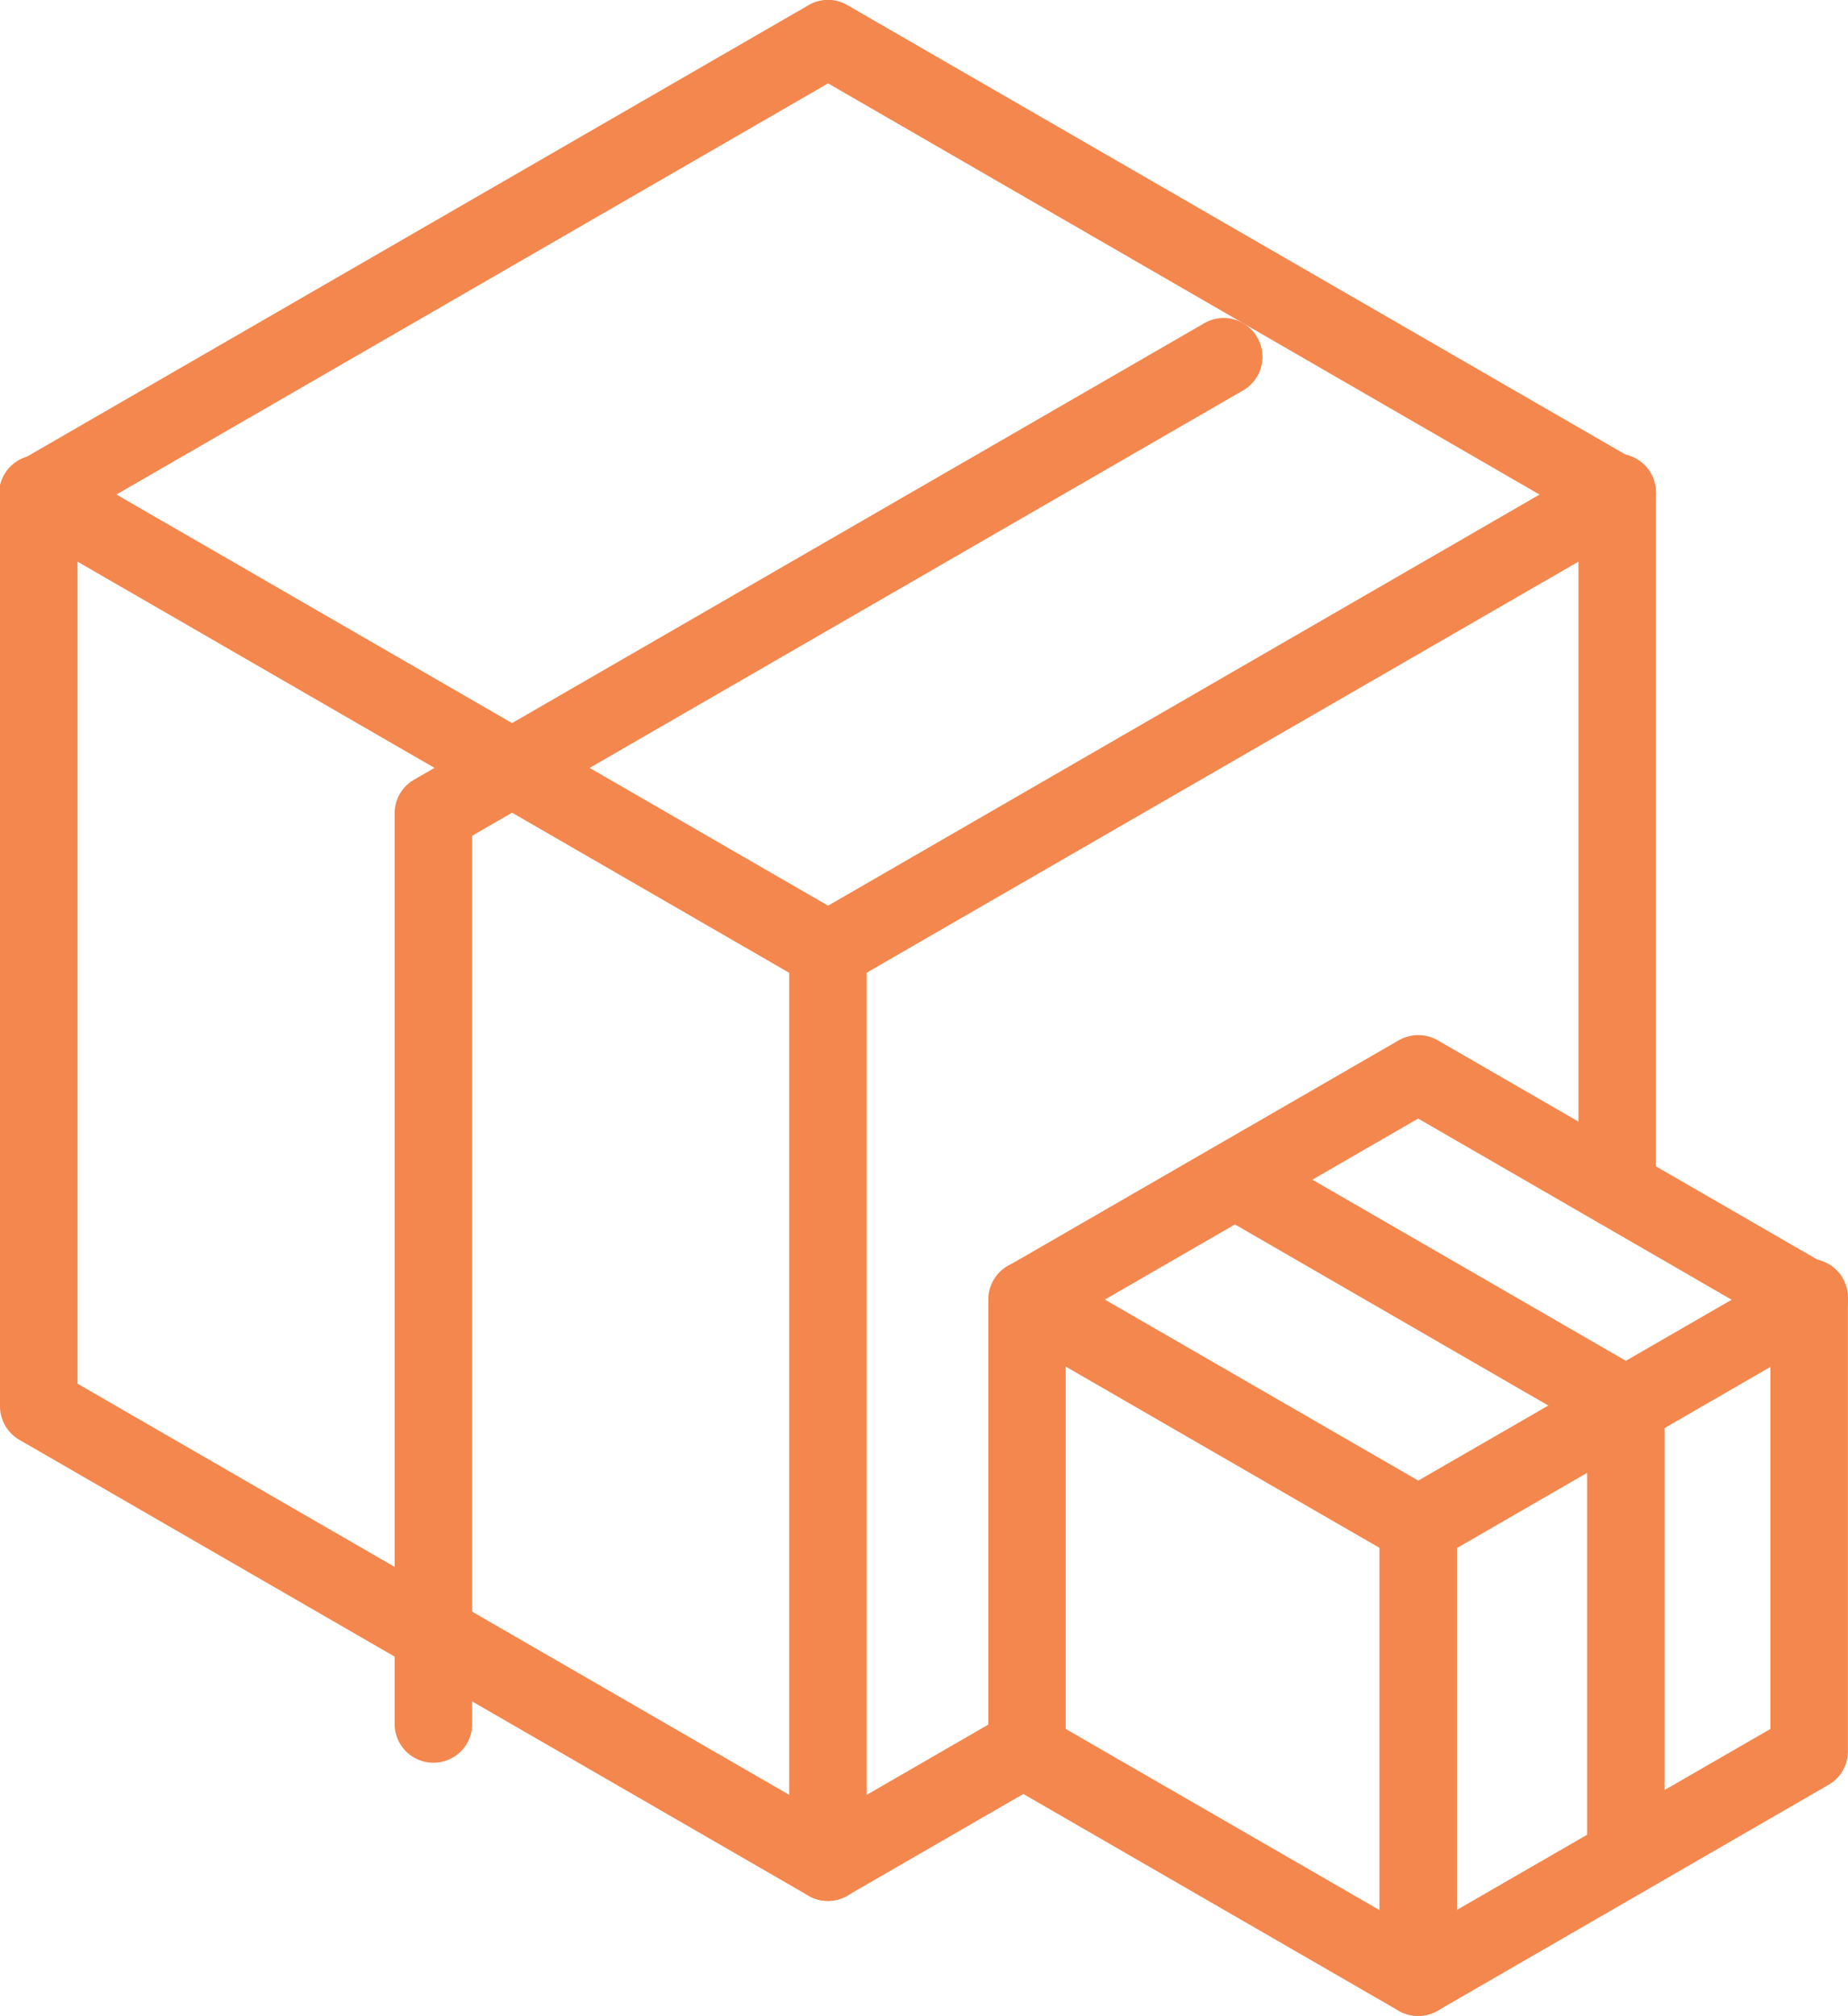
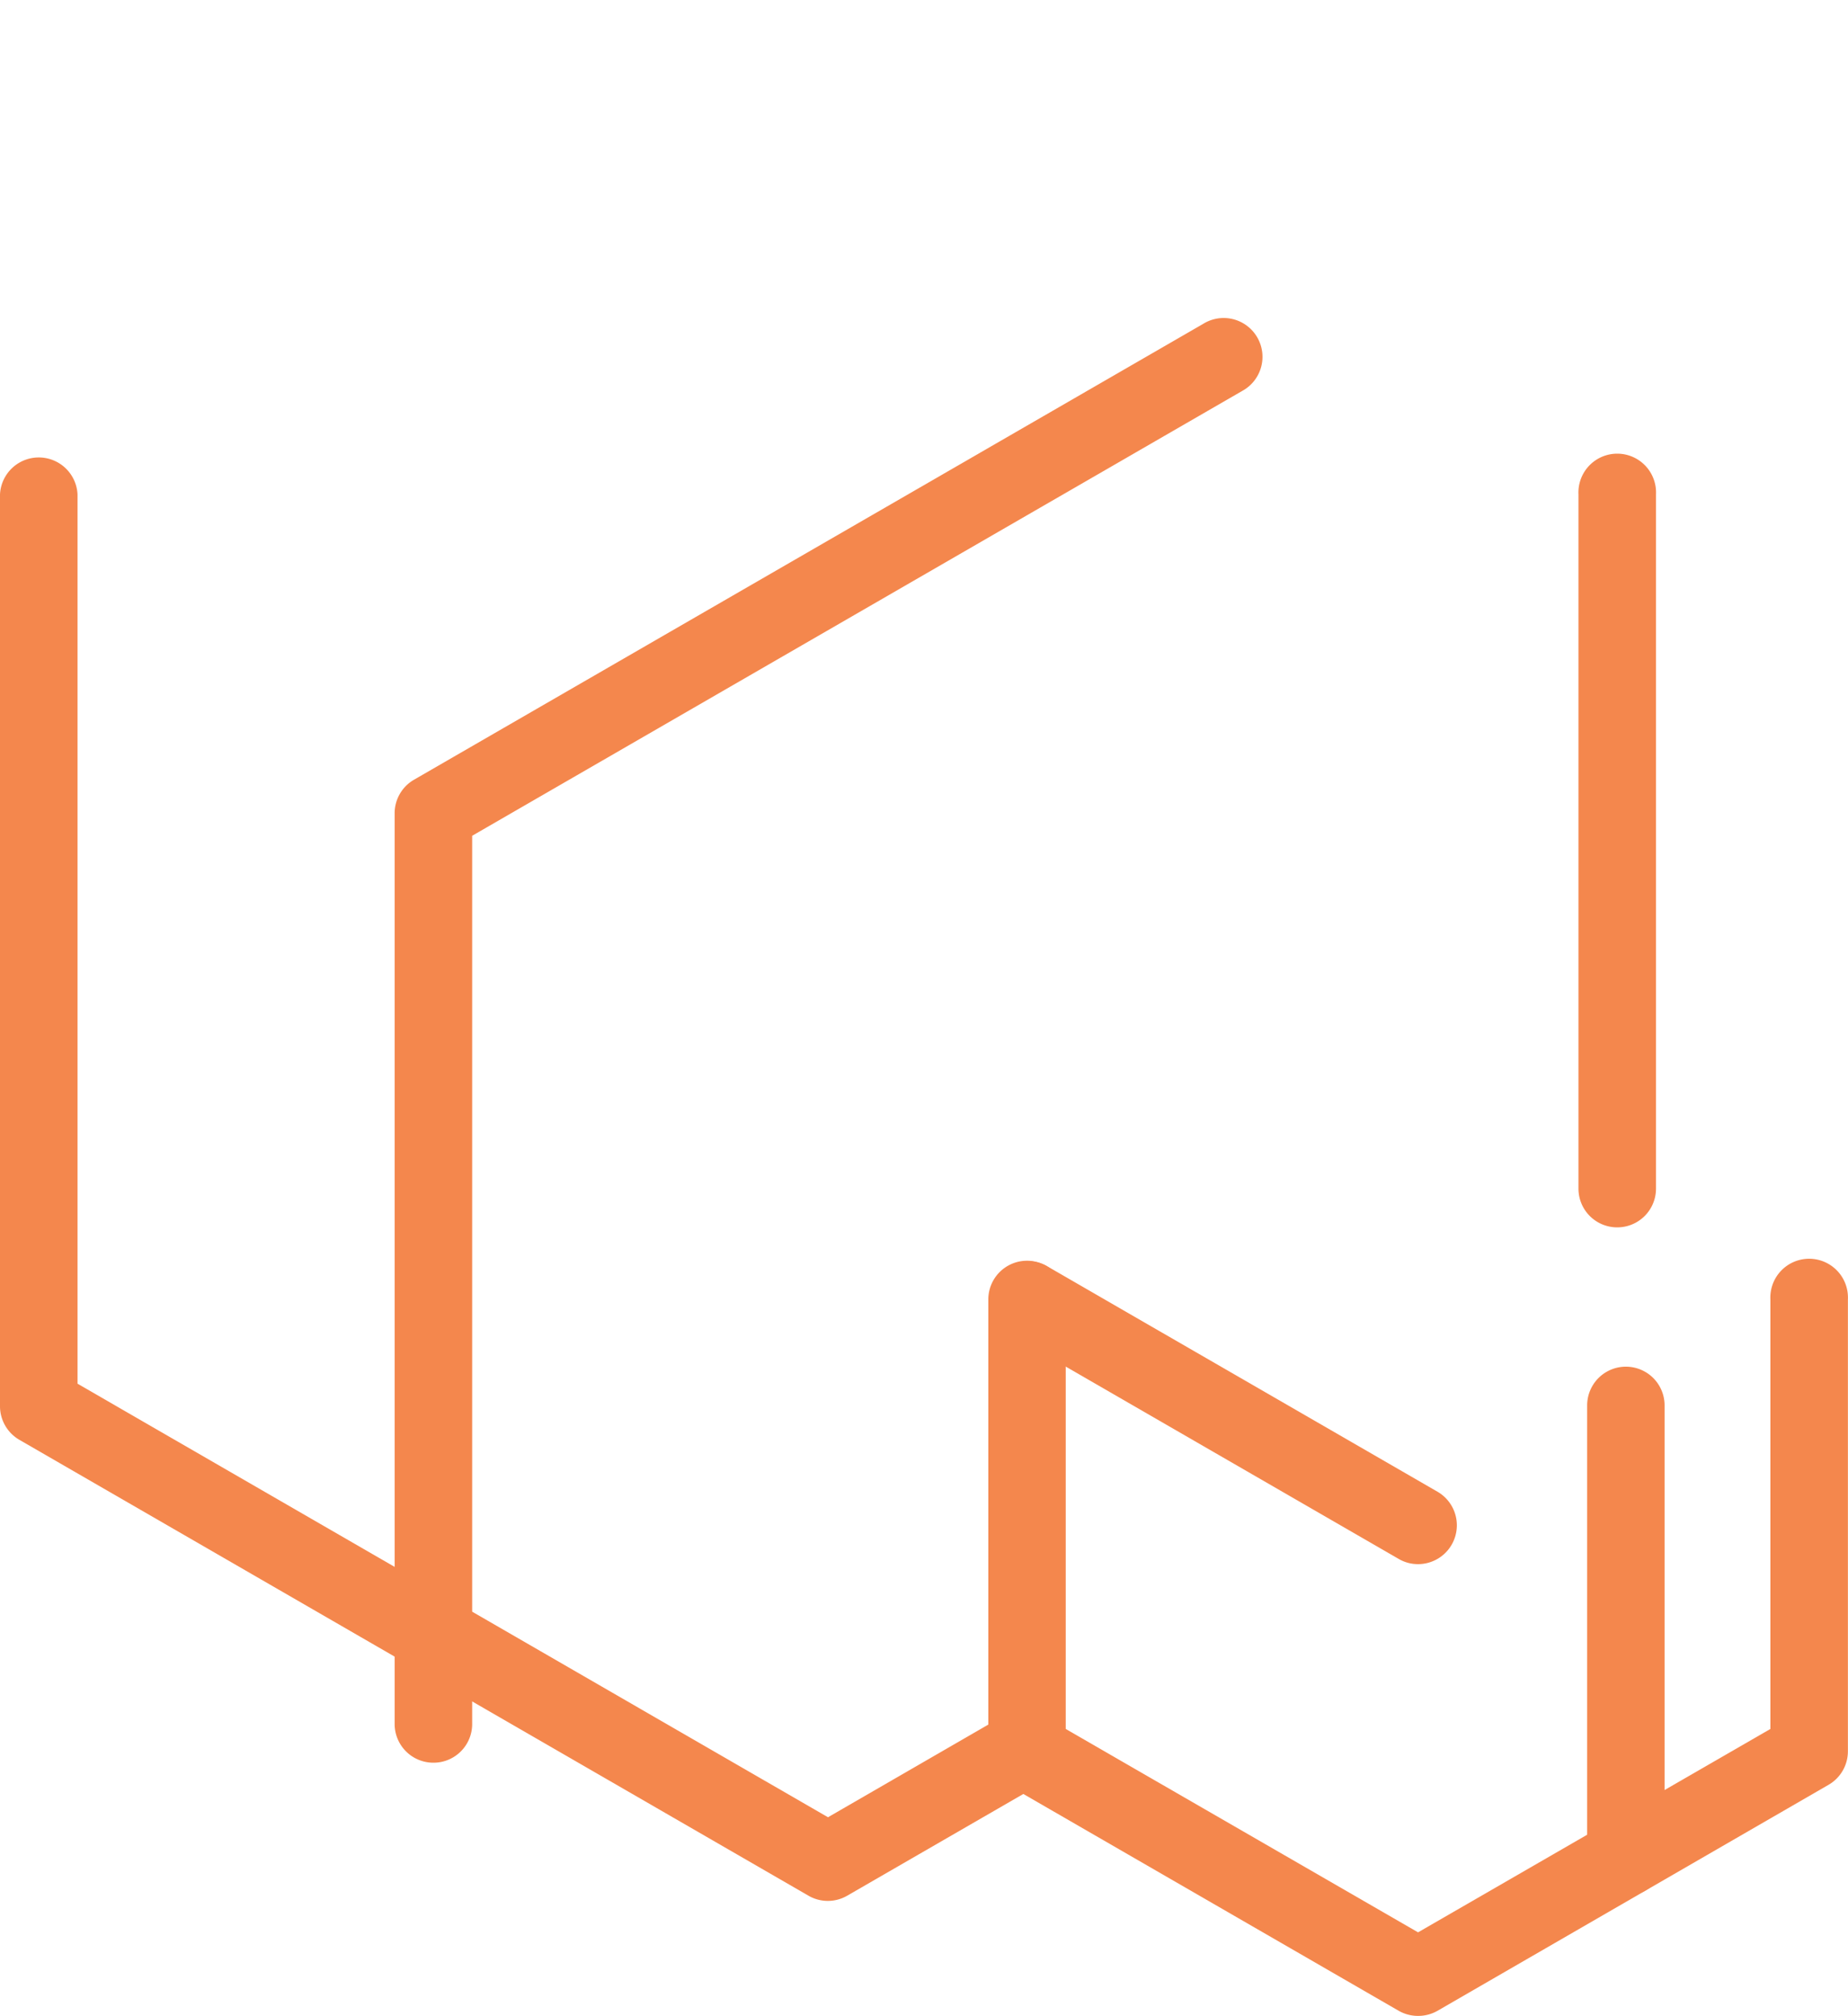
<svg xmlns="http://www.w3.org/2000/svg" width="20" height="21.807" viewBox="0 0 20 21.807">
  <defs>
    <clipPath id="a">
      <path fill="none" d="M0 0h20v21.807H0z" />
    </clipPath>
  </defs>
  <g data-name="リピートグリッド 1">
    <g data-name="グループ 123" clip-path="url(#a)">
      <g data-name="グループ 119">
        <g data-name="グループ 102">
          <g data-name="グループ 92">
            <g data-name="グループ 91">
              <g data-name="グループ 90">
                <path data-name="パス 90" d="M8.961 20.563a.418.418 0 0 1-.209-.055L.211 15.576A.42.42 0 0 1 0 15.213V5.348a.42.42 0 0 1 .839 0v9.62l8.122 4.69 1.944-1.123a.42.42 0 1 1 .42.727L9.17 20.506a.418.418 0 0 1-.209.057z" fill="#f4874d" />
              </g>
            </g>
          </g>
          <g data-name="グループ 95">
            <g data-name="グループ 94">
              <g data-name="グループ 93">
                <path data-name="パス 91" d="M17.503 13.277a.419.419 0 0 1-.42-.418V5.348a.42.42 0 1 1 .839 0v7.508a.419.419 0 0 1-.419.421z" fill="#f4874d" />
              </g>
            </g>
          </g>
          <g data-name="グループ 98">
            <g data-name="グループ 97">
              <g data-name="グループ 96">
-                 <path data-name="パス 92" d="M8.961 10.7a.425.425 0 0 1-.209-.055L.211 5.713a.42.42 0 1 1 .42-.727l8.54 4.932a.419.419 0 0 1-.209.782z" fill="#f4874d" />
-               </g>
+                 </g>
            </g>
          </g>
          <g data-name="グループ 101">
            <g data-name="グループ 100">
              <g data-name="グループ 99">
-                 <path data-name="パス 93" d="M8.961 20.563a.419.419 0 0 1-.42-.418v-9.864a.417.417 0 0 1 .21-.362l7.911-4.569-7.7-4.448L.631 5.713a.42.42 0 1 1-.42-.727L8.752.055a.414.414 0 0 1 .418 0l8.541 4.931a.419.419 0 0 1 0 .727L9.38 10.522v9.622a.419.419 0 0 1-.419.419z" fill="#f4874d" />
-               </g>
+                 </g>
            </g>
          </g>
        </g>
        <g data-name="グループ 118">
          <g data-name="グループ 105">
            <g data-name="グループ 104">
              <g data-name="グループ 103">
                <path data-name="パス 94" d="M15.347 21.807a.421.421 0 0 1-.209-.055l-4.233-2.444a.421.421 0 0 1-.209-.363v-4.888a.419.419 0 1 1 .838 0v4.646l3.813 2.2 3.813-2.2v-4.646a.42.42 0 1 1 .839 0v4.888a.419.419 0 0 1-.211.363l-4.231 2.444a.422.422 0 0 1-.21.055z" fill="#f4874d" />
              </g>
            </g>
          </g>
          <g data-name="グループ 108">
            <g data-name="グループ 107">
              <g data-name="グループ 106">
                <path data-name="パス 95" d="M15.347 16.92a.412.412 0 0 1-.209-.056l-4.233-2.444a.42.42 0 0 1 .42-.727l4.233 2.444a.42.42 0 0 1-.21.783z" fill="#f4874d" />
              </g>
            </g>
          </g>
          <g data-name="グループ 111">
            <g data-name="グループ 110">
              <g data-name="グループ 109">
-                 <path data-name="パス 96" d="M17.592 15.621a.425.425 0 0 1-.209-.055l-4.1-2.368a.42.42 0 0 1 .418-.727l4.1 2.368a.419.419 0 0 1-.211.782z" fill="#f4874d" />
-               </g>
+                 </g>
            </g>
          </g>
          <g data-name="グループ 114">
            <g data-name="グループ 113">
              <g data-name="グループ 112">
-                 <path data-name="パス 97" d="M15.347 21.807a.418.418 0 0 1-.418-.42v-4.886a.421.421 0 0 1 .209-.363l3.603-2.078-3.393-1.96-4.022 2.323a.42.42 0 0 1-.42-.727l4.233-2.443a.423.423 0 0 1 .42 0l4.231 2.443a.419.419 0 0 1 0 .727l-4.022 2.323v4.644a.419.419 0 0 1-.421.417z" fill="#f4874d" />
-               </g>
+                 </g>
            </g>
          </g>
          <g data-name="グループ 117">
            <g data-name="グループ 116">
              <g data-name="グループ 115">
                <path data-name="パス 98" d="M17.595 20.509a.419.419 0 0 1-.418-.42v-4.886a.419.419 0 1 1 .838 0v4.886a.42.42 0 0 1-.42.42z" fill="#f4874d" />
              </g>
            </g>
          </g>
        </g>
      </g>
      <g data-name="グループ 122">
        <g data-name="グループ 121">
          <g data-name="グループ 120">
            <path data-name="パス 99" d="M4.691 19.068a.419.419 0 0 1-.42-.42v-9.85a.419.419 0 0 1 .209-.363l8.542-4.932a.42.42 0 1 1 .42.727L5.11 9.041v9.608a.418.418 0 0 1-.419.419z" fill="#f4874d" />
          </g>
        </g>
      </g>
    </g>
  </g>
</svg>